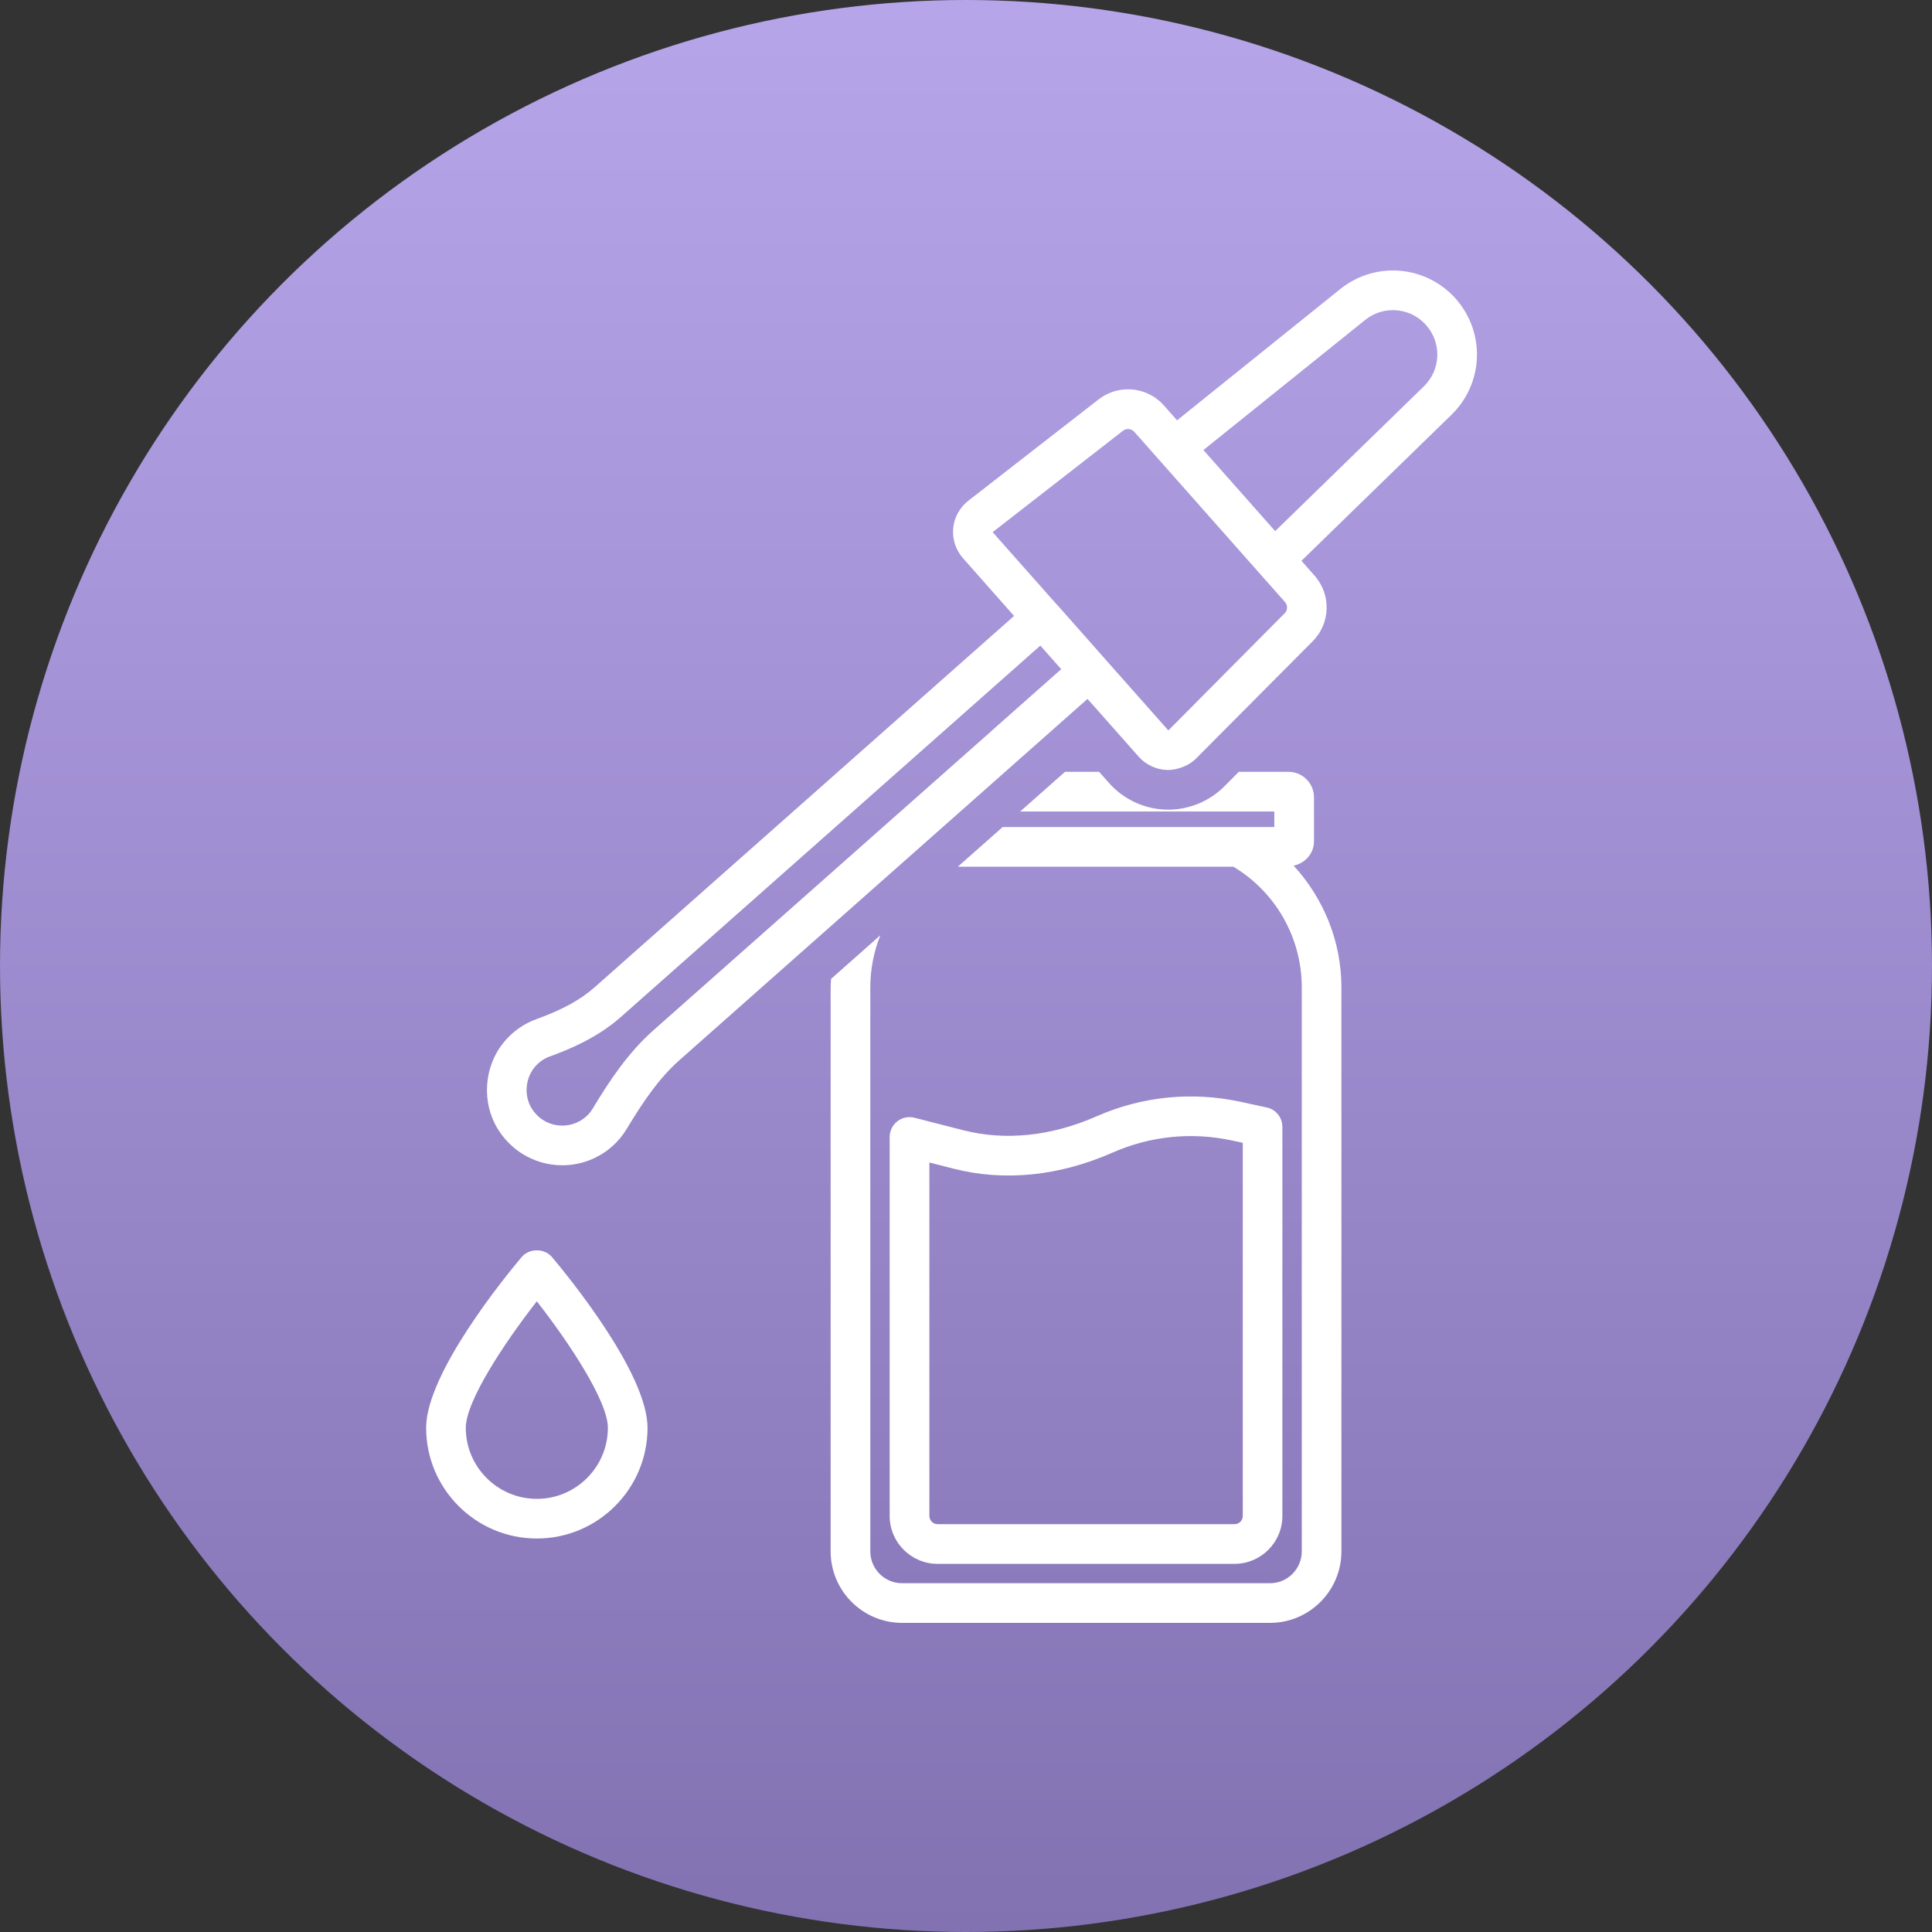
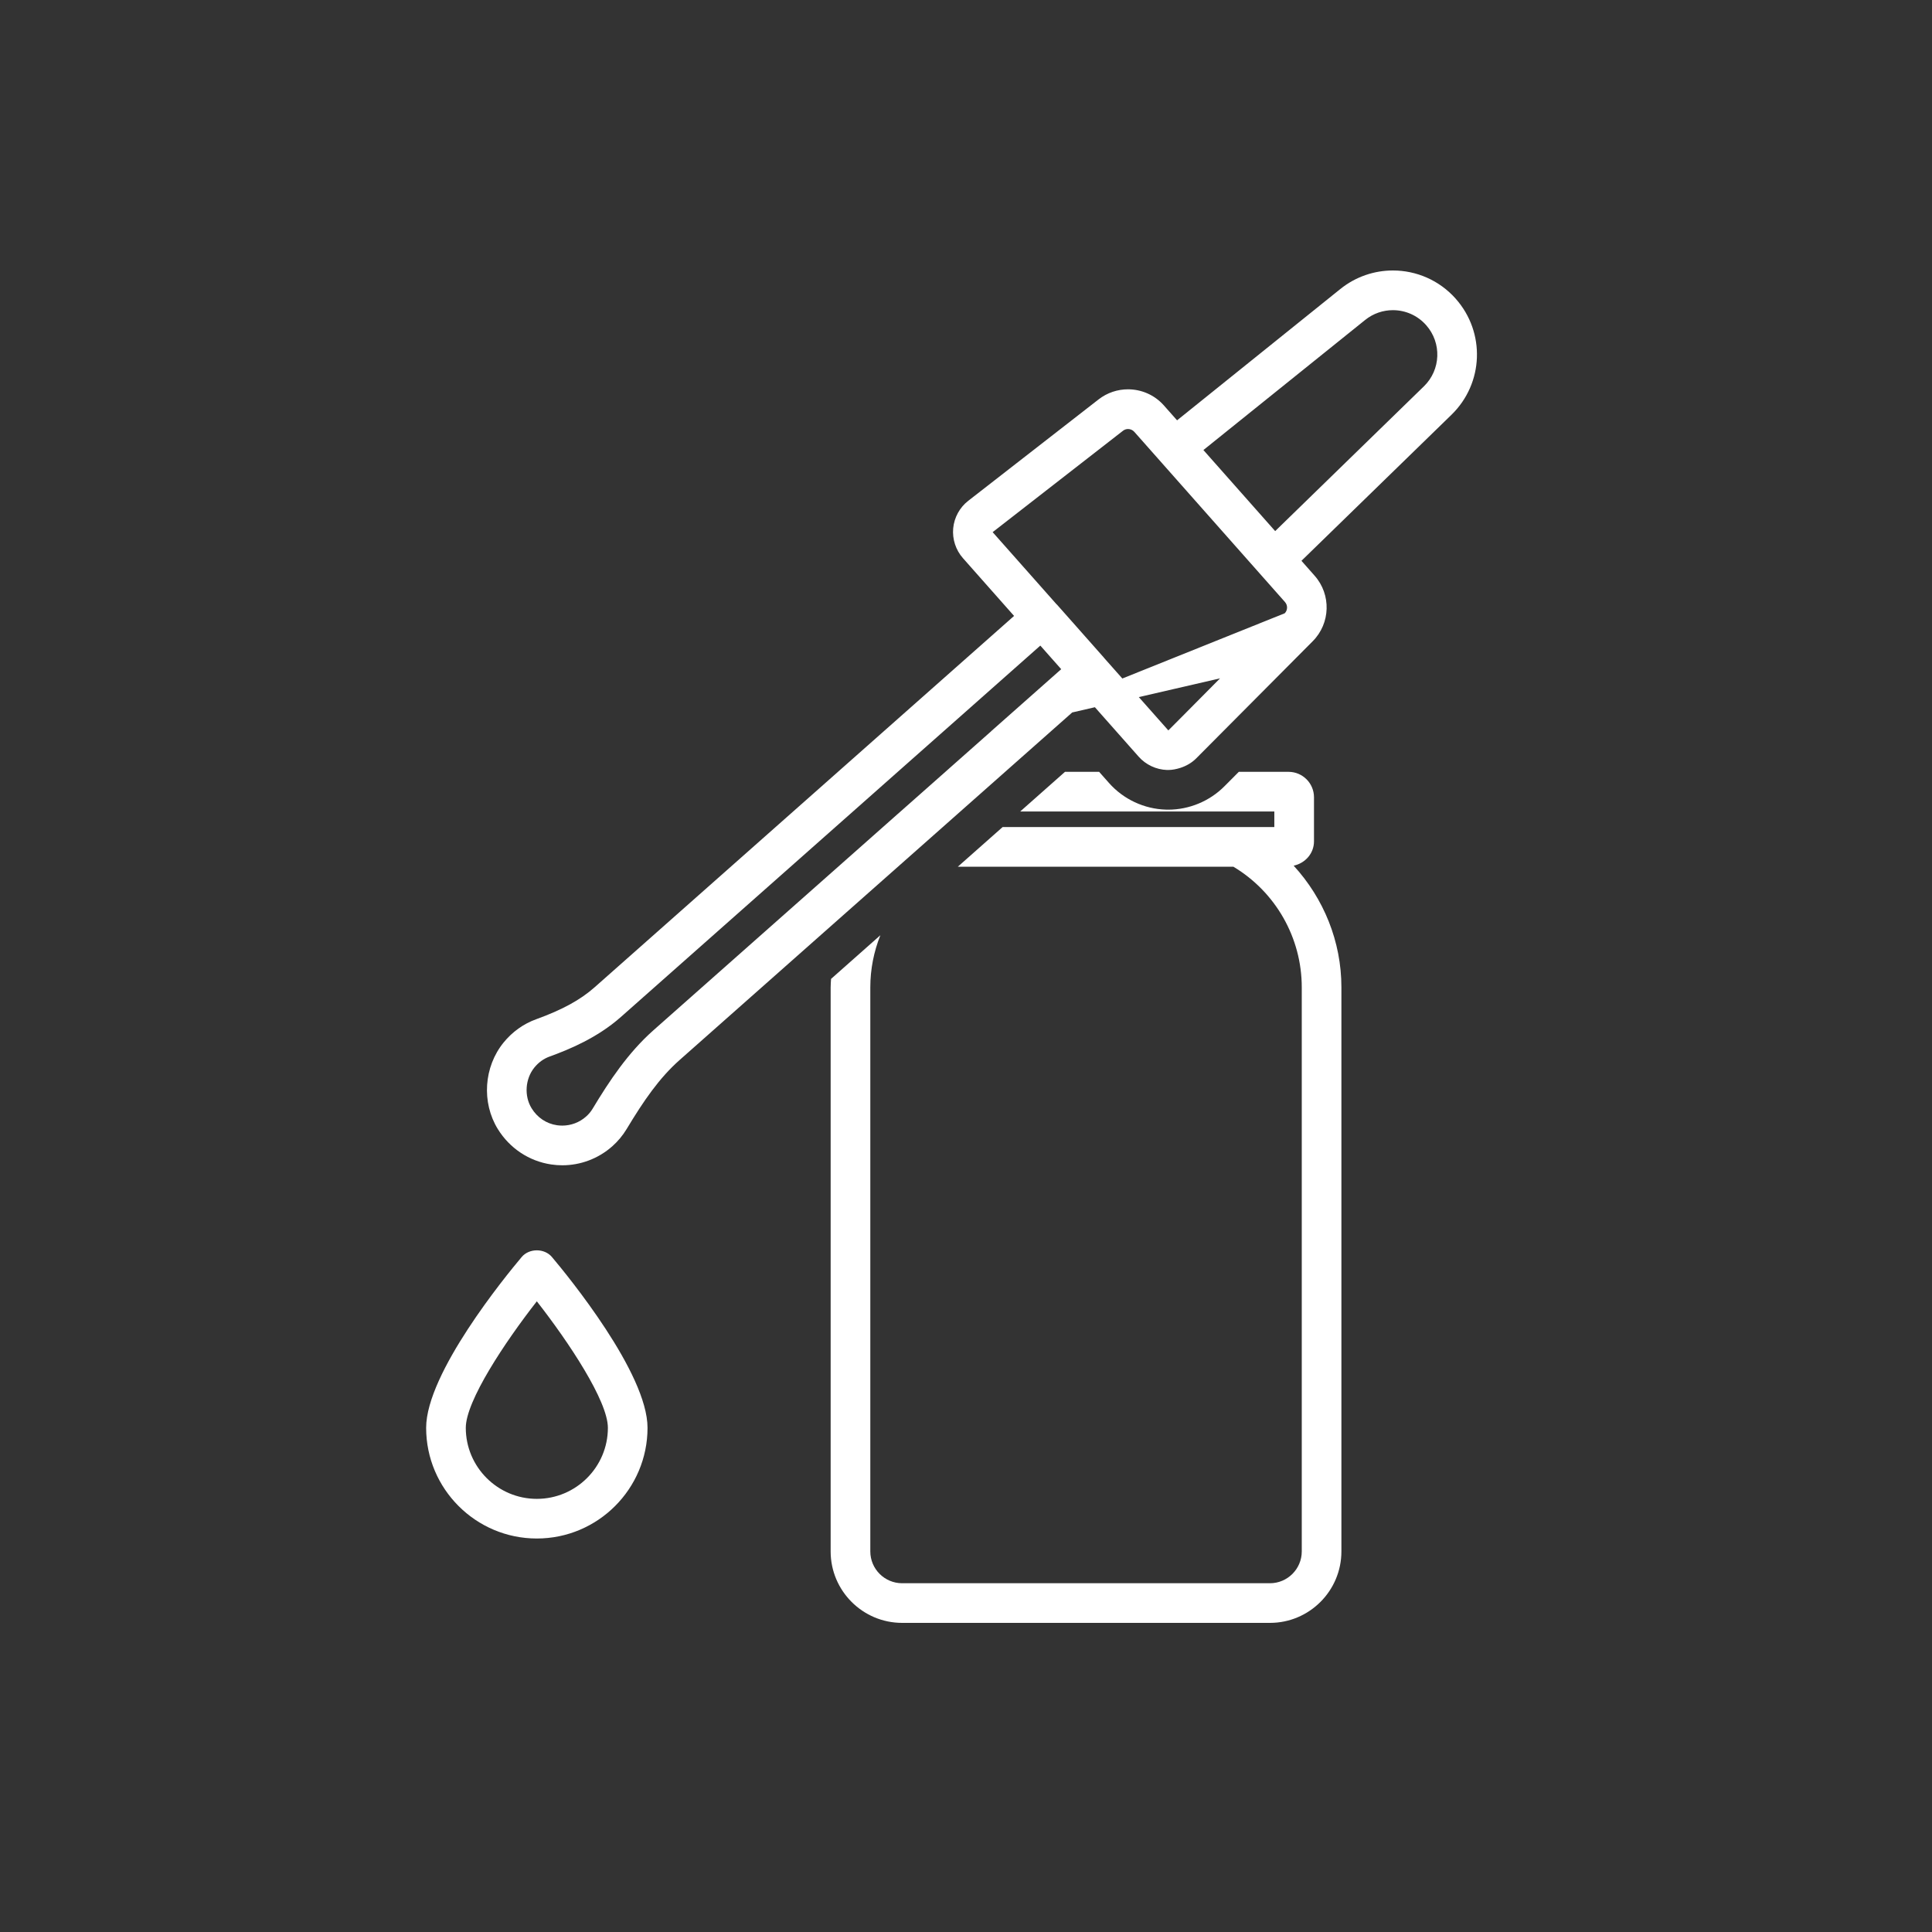
<svg xmlns="http://www.w3.org/2000/svg" width="100" height="100" viewBox="0 0 100 100" fill="none">
  <rect x="0" y="0" width="100" height="100" fill="#333333" stroke="none" />
-   <circle cx="50" cy="50" r="50" fill="url(#paint0_linear_1040_189)" />
  <path d="M27.001 65.065C26.175 66.045 22.057 71.075 22.057 73.904C22.057 77.063 24.627 79.633 27.786 79.633C30.945 79.633 33.516 77.063 33.516 73.904C33.516 71.075 29.396 66.045 28.57 65.065C28.18 64.601 27.39 64.601 27 65.065H27.001ZM27.786 77.581C25.758 77.581 24.109 75.93 24.109 73.904C24.109 72.517 26.124 69.482 27.786 67.356C29.449 69.482 31.464 72.517 31.464 73.904C31.464 75.932 29.813 77.581 27.786 77.581Z" fill="white" />
  <path d="M68.012 43.545V41.267C68.012 40.54 67.421 39.95 66.695 39.95H64.121L63.375 40.699C62.612 41.467 61.553 41.908 60.469 41.908C60.414 41.908 60.359 41.908 60.351 41.906C59.224 41.874 58.148 41.371 57.401 40.526L56.891 39.95H55.124L52.806 42.002H65.959V42.809H51.895L49.576 44.862H63.842C66.029 46.172 67.379 48.541 67.379 51.103V80.3C67.379 81.209 66.64 81.948 65.732 81.948H46.694C45.785 81.948 45.047 81.209 45.047 80.3V51.103C45.047 50.164 45.231 49.252 45.568 48.407L43.015 50.668C43.008 50.814 42.994 50.958 42.994 51.103V80.3C42.994 82.339 44.653 84 46.694 84H65.732C67.772 84 69.431 82.341 69.431 80.3V51.103C69.431 48.732 68.514 46.502 66.96 44.807C67.555 44.68 68.012 44.176 68.012 43.545Z" fill="white" />
-   <path d="M48.531 80.945H63.897C65.265 80.945 66.376 79.832 66.376 78.465V58.326C66.376 57.843 66.04 57.424 65.567 57.324L64.211 57.029C61.692 56.485 59.109 56.744 56.749 57.784C54.419 58.808 52.038 59.058 49.865 58.502L47.33 57.854C47.02 57.775 46.697 57.843 46.446 58.038C46.194 58.233 46.049 58.533 46.049 58.849V78.465C46.049 79.834 47.162 80.945 48.529 80.945H48.531ZM48.103 60.171L49.358 60.491C51.982 61.163 54.823 60.876 57.578 59.661C59.538 58.798 61.683 58.581 63.778 59.034L64.326 59.152V78.464C64.326 78.7 64.134 78.891 63.898 78.891H48.532C48.296 78.891 48.105 78.7 48.105 78.464V60.169L48.103 60.171Z" fill="white" />
-   <path d="M75.353 15.467C74.495 14.498 73.301 14 72.097 14C71.139 14 70.174 14.316 69.371 14.963L60.925 21.756L60.244 20.987C59.757 20.436 59.073 20.151 58.385 20.151C57.851 20.151 57.314 20.322 56.864 20.672L50.117 25.921C49.672 26.267 49.389 26.787 49.337 27.346C49.286 27.905 49.469 28.468 49.842 28.89L50.841 30.019L52.488 31.88L52.339 32.012L51.306 32.927L49.26 34.738L30.773 51.105C30.036 51.756 29.105 52.266 27.754 52.755C27.099 52.991 26.516 53.408 26.066 53.961C25.041 55.221 24.918 57.063 25.767 58.44C26.381 59.434 27.386 60.103 28.529 60.272C28.721 60.301 28.912 60.315 29.104 60.315C30.049 60.315 30.968 59.971 31.688 59.335C31.982 59.075 32.232 58.774 32.434 58.44C33.32 56.968 34.125 55.796 35.179 54.864L43.898 47.145L48.797 42.809L49.708 42.002L52.026 39.95L56.29 36.175L58.937 39.165C59.31 39.585 59.847 39.837 60.408 39.854C60.427 39.854 60.448 39.854 60.467 39.854C60.682 39.854 60.894 39.809 61.098 39.744C61.404 39.645 61.688 39.483 61.917 39.252L63.15 38.012L67.946 33.19C68.868 32.265 68.911 30.773 68.043 29.797L67.363 29.027L75.129 21.467C76.797 19.844 76.894 17.21 75.352 15.467H75.353ZM51.311 37.843L49.262 39.657L48.932 39.95L46.613 42.002L46.467 42.13L44.478 43.892L33.819 53.328C32.499 54.498 31.529 55.967 30.677 57.382C30.585 57.537 30.467 57.678 30.33 57.797C29.988 58.1 29.55 58.261 29.102 58.261C29.011 58.261 28.922 58.254 28.832 58.242C28.283 58.162 27.814 57.849 27.515 57.363C27.123 56.727 27.183 55.841 27.658 55.256C27.875 54.989 28.142 54.797 28.454 54.684C29.451 54.324 30.917 53.718 32.134 52.641L44.415 41.768L46.472 39.946L49.26 37.478L51.307 35.665L53.847 33.416L54.388 34.027L54.928 34.637L51.309 37.841L51.311 37.843ZM66.492 31.745L63.15 35.111L61.098 37.179L60.473 37.806L57.154 34.061C57.154 34.061 57.15 34.052 57.147 34.049L55.346 32.014L54.706 31.292C54.706 31.292 54.691 31.283 54.685 31.276L53.524 29.965L51.379 27.544L58.127 22.295C58.204 22.235 58.296 22.206 58.388 22.206C58.506 22.206 58.626 22.256 58.71 22.35L66.511 31.162C66.66 31.331 66.653 31.588 66.494 31.747L66.492 31.745ZM73.7 19.997L66.003 27.49L65.428 26.841L62.288 23.294L70.659 16.562C71.083 16.22 71.591 16.054 72.097 16.054C72.733 16.054 73.364 16.317 73.818 16.831C74.632 17.751 74.58 19.141 73.7 19.998V19.997Z" fill="white" />
+   <path d="M75.353 15.467C74.495 14.498 73.301 14 72.097 14C71.139 14 70.174 14.316 69.371 14.963L60.925 21.756L60.244 20.987C59.757 20.436 59.073 20.151 58.385 20.151C57.851 20.151 57.314 20.322 56.864 20.672L50.117 25.921C49.672 26.267 49.389 26.787 49.337 27.346C49.286 27.905 49.469 28.468 49.842 28.89L50.841 30.019L52.488 31.88L52.339 32.012L51.306 32.927L49.26 34.738L30.773 51.105C30.036 51.756 29.105 52.266 27.754 52.755C27.099 52.991 26.516 53.408 26.066 53.961C25.041 55.221 24.918 57.063 25.767 58.44C26.381 59.434 27.386 60.103 28.529 60.272C28.721 60.301 28.912 60.315 29.104 60.315C30.049 60.315 30.968 59.971 31.688 59.335C31.982 59.075 32.232 58.774 32.434 58.44C33.32 56.968 34.125 55.796 35.179 54.864L43.898 47.145L48.797 42.809L49.708 42.002L52.026 39.95L56.29 36.175L58.937 39.165C59.31 39.585 59.847 39.837 60.408 39.854C60.427 39.854 60.448 39.854 60.467 39.854C60.682 39.854 60.894 39.809 61.098 39.744C61.404 39.645 61.688 39.483 61.917 39.252L63.15 38.012L67.946 33.19C68.868 32.265 68.911 30.773 68.043 29.797L67.363 29.027L75.129 21.467C76.797 19.844 76.894 17.21 75.352 15.467H75.353ZM51.311 37.843L49.262 39.657L48.932 39.95L46.613 42.002L46.467 42.13L44.478 43.892L33.819 53.328C32.499 54.498 31.529 55.967 30.677 57.382C30.585 57.537 30.467 57.678 30.33 57.797C29.988 58.1 29.55 58.261 29.102 58.261C29.011 58.261 28.922 58.254 28.832 58.242C28.283 58.162 27.814 57.849 27.515 57.363C27.123 56.727 27.183 55.841 27.658 55.256C27.875 54.989 28.142 54.797 28.454 54.684C29.451 54.324 30.917 53.718 32.134 52.641L44.415 41.768L46.472 39.946L49.26 37.478L51.307 35.665L53.847 33.416L54.388 34.027L54.928 34.637L51.309 37.841L51.311 37.843ZL63.15 35.111L61.098 37.179L60.473 37.806L57.154 34.061C57.154 34.061 57.15 34.052 57.147 34.049L55.346 32.014L54.706 31.292C54.706 31.292 54.691 31.283 54.685 31.276L53.524 29.965L51.379 27.544L58.127 22.295C58.204 22.235 58.296 22.206 58.388 22.206C58.506 22.206 58.626 22.256 58.71 22.35L66.511 31.162C66.66 31.331 66.653 31.588 66.494 31.747L66.492 31.745ZM73.7 19.997L66.003 27.49L65.428 26.841L62.288 23.294L70.659 16.562C71.083 16.22 71.591 16.054 72.097 16.054C72.733 16.054 73.364 16.317 73.818 16.831C74.632 17.751 74.58 19.141 73.7 19.998V19.997Z" fill="white" />
  <defs>
    <linearGradient id="paint0_linear_1040_189" x1="50" y1="0" x2="50" y2="100" gradientUnits="userSpaceOnUse">
      <stop stop-color="#B7A5EA" />
      <stop offset="1" stop-color="#8272B2" />
    </linearGradient>
  </defs>
</svg>